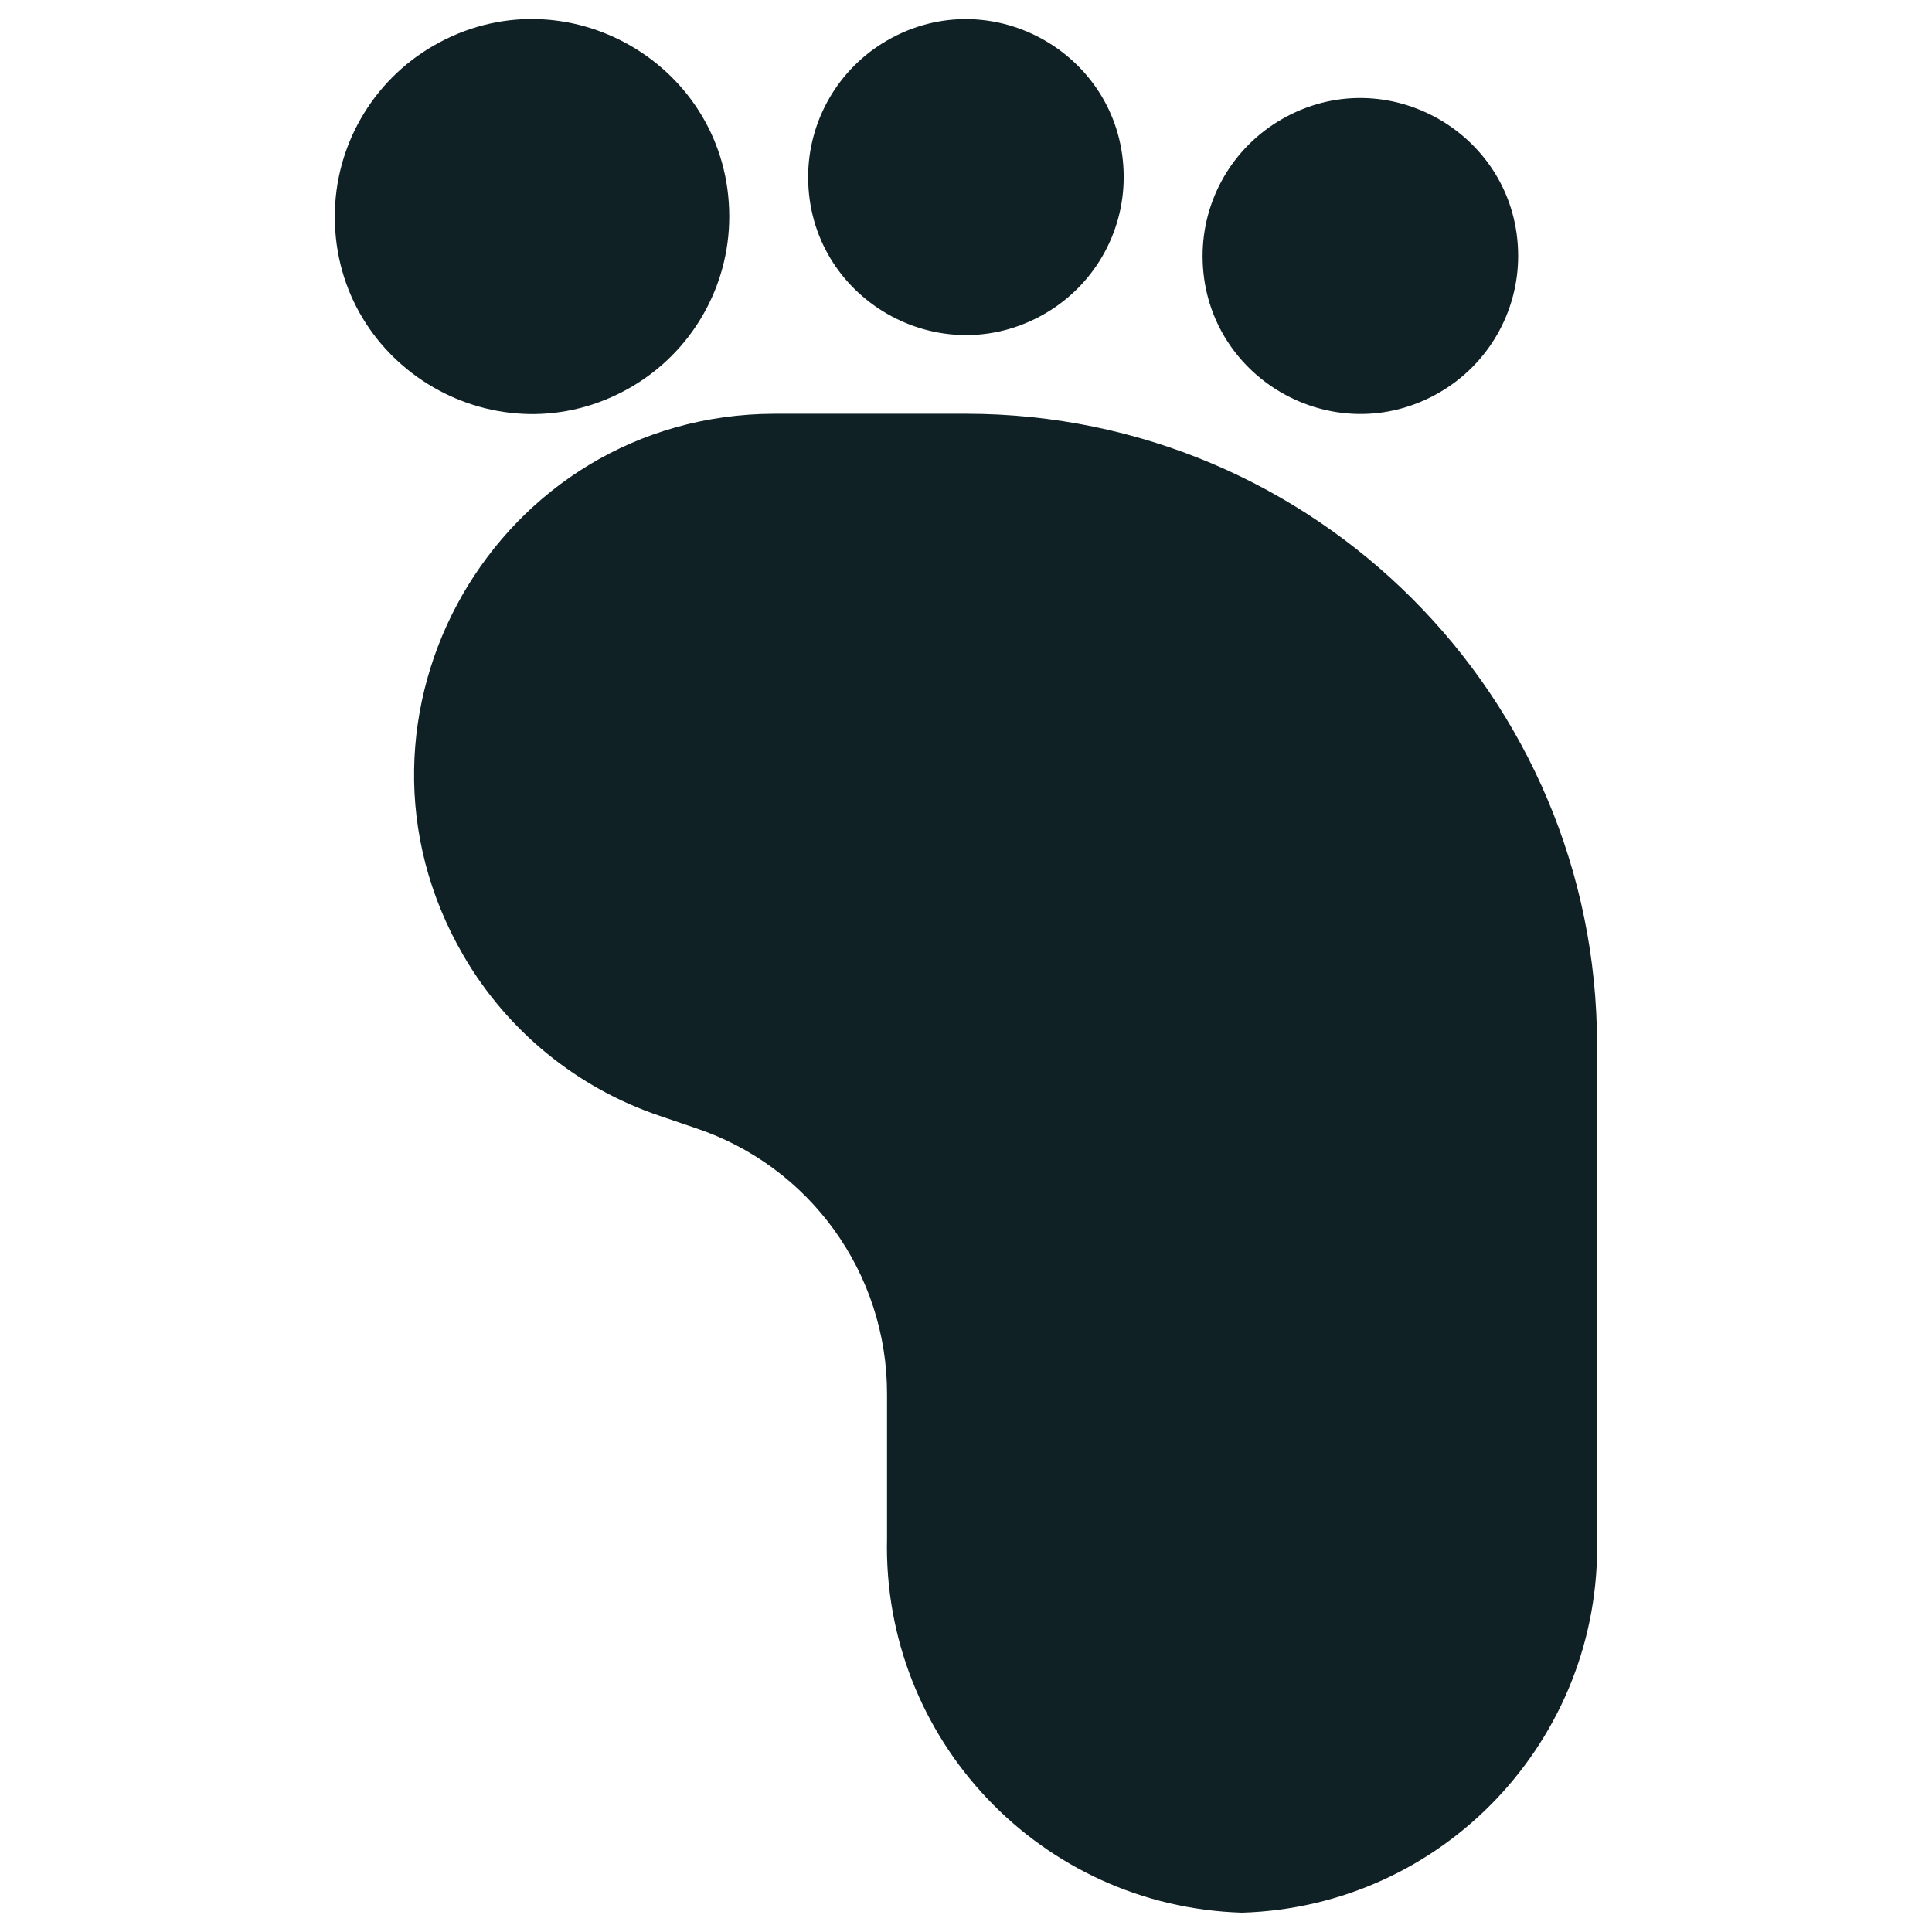
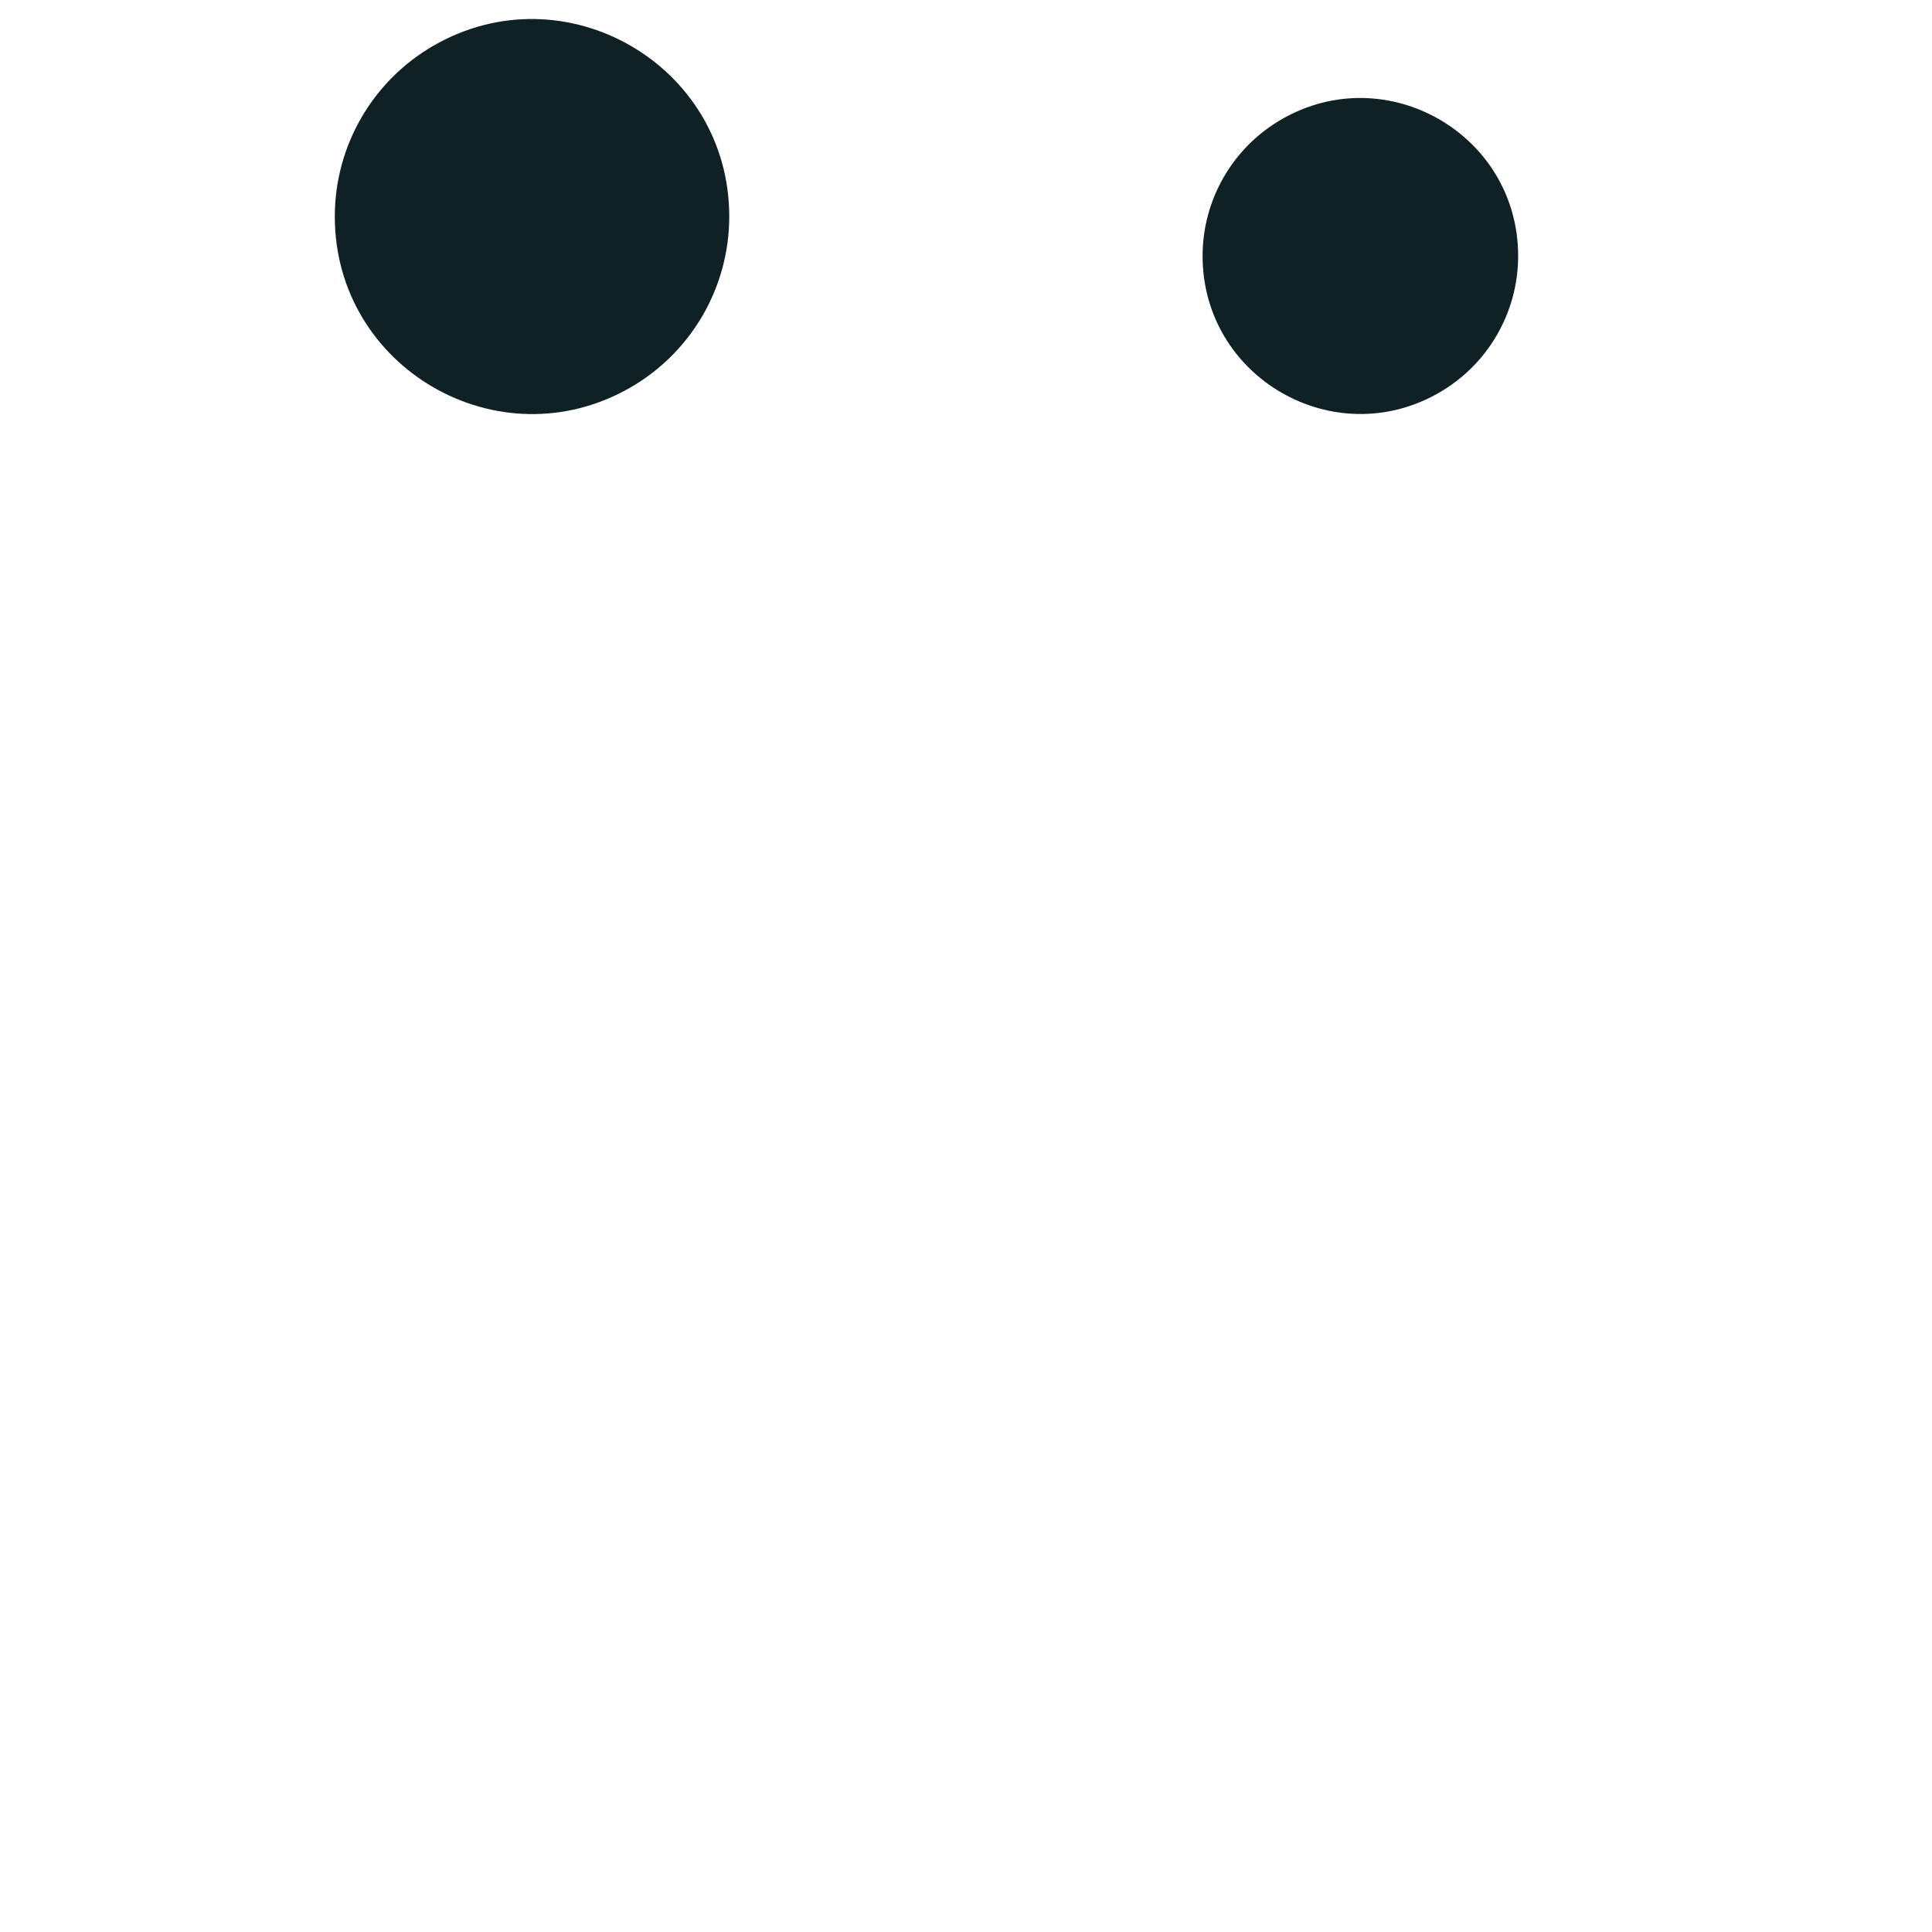
<svg xmlns="http://www.w3.org/2000/svg" viewBox="0 0 24 24" id="Medical-Specialty-Feet--Streamline-Ultimate">
  <desc>
    Medical Specialty Feet Streamline Icon: https://streamlinehq.com
  </desc>
  <g id="Medical-Specialty-Feet--Streamline-Ultimate.svg">
-     <path d="M11.999 5.14H9.618c-3.448 0.009 -5.593 3.746 -3.862 6.728 0.545 0.939 1.412 1.647 2.441 1.994l0.431 0.147c1.43 0.471 2.395 1.807 2.391 3.312v1.784c-0.06 2.501 1.91 4.58 4.41 4.655 2.5 -0.075 4.47 -2.155 4.41 -4.655V12.98c0 -4.33 -3.51 -7.84 -7.84 -7.84Z" fill="#0f2125" stroke-width="1" />
    <path d="M4.159 2.69c0 1.886 2.042 3.065 3.675 2.122 0.758 -0.438 1.225 -1.246 1.225 -2.122 0 -1.886 -2.042 -3.065 -3.675 -2.122 -0.758 0.438 -1.225 1.246 -1.225 2.122" fill="#0f2125" stroke-width="1" />
-     <path d="M10.039 2.2c0 1.509 1.633 2.452 2.94 1.697 0.606 -0.35 0.98 -0.997 0.98 -1.697 0 -1.509 -1.633 -2.452 -2.94 -1.697 -0.606 0.35 -0.98 0.997 -0.98 1.697" fill="#0f2125" stroke-width="1" />
    <path d="M14.939 3.18c0 1.509 1.633 2.452 2.94 1.697 0.606 -0.35 0.98 -0.997 0.98 -1.697 0 -1.509 -1.633 -2.452 -2.94 -1.697 -0.606 0.35 -0.98 0.997 -0.98 1.697" fill="#0f2125" stroke-width="1" />
  </g>
</svg>